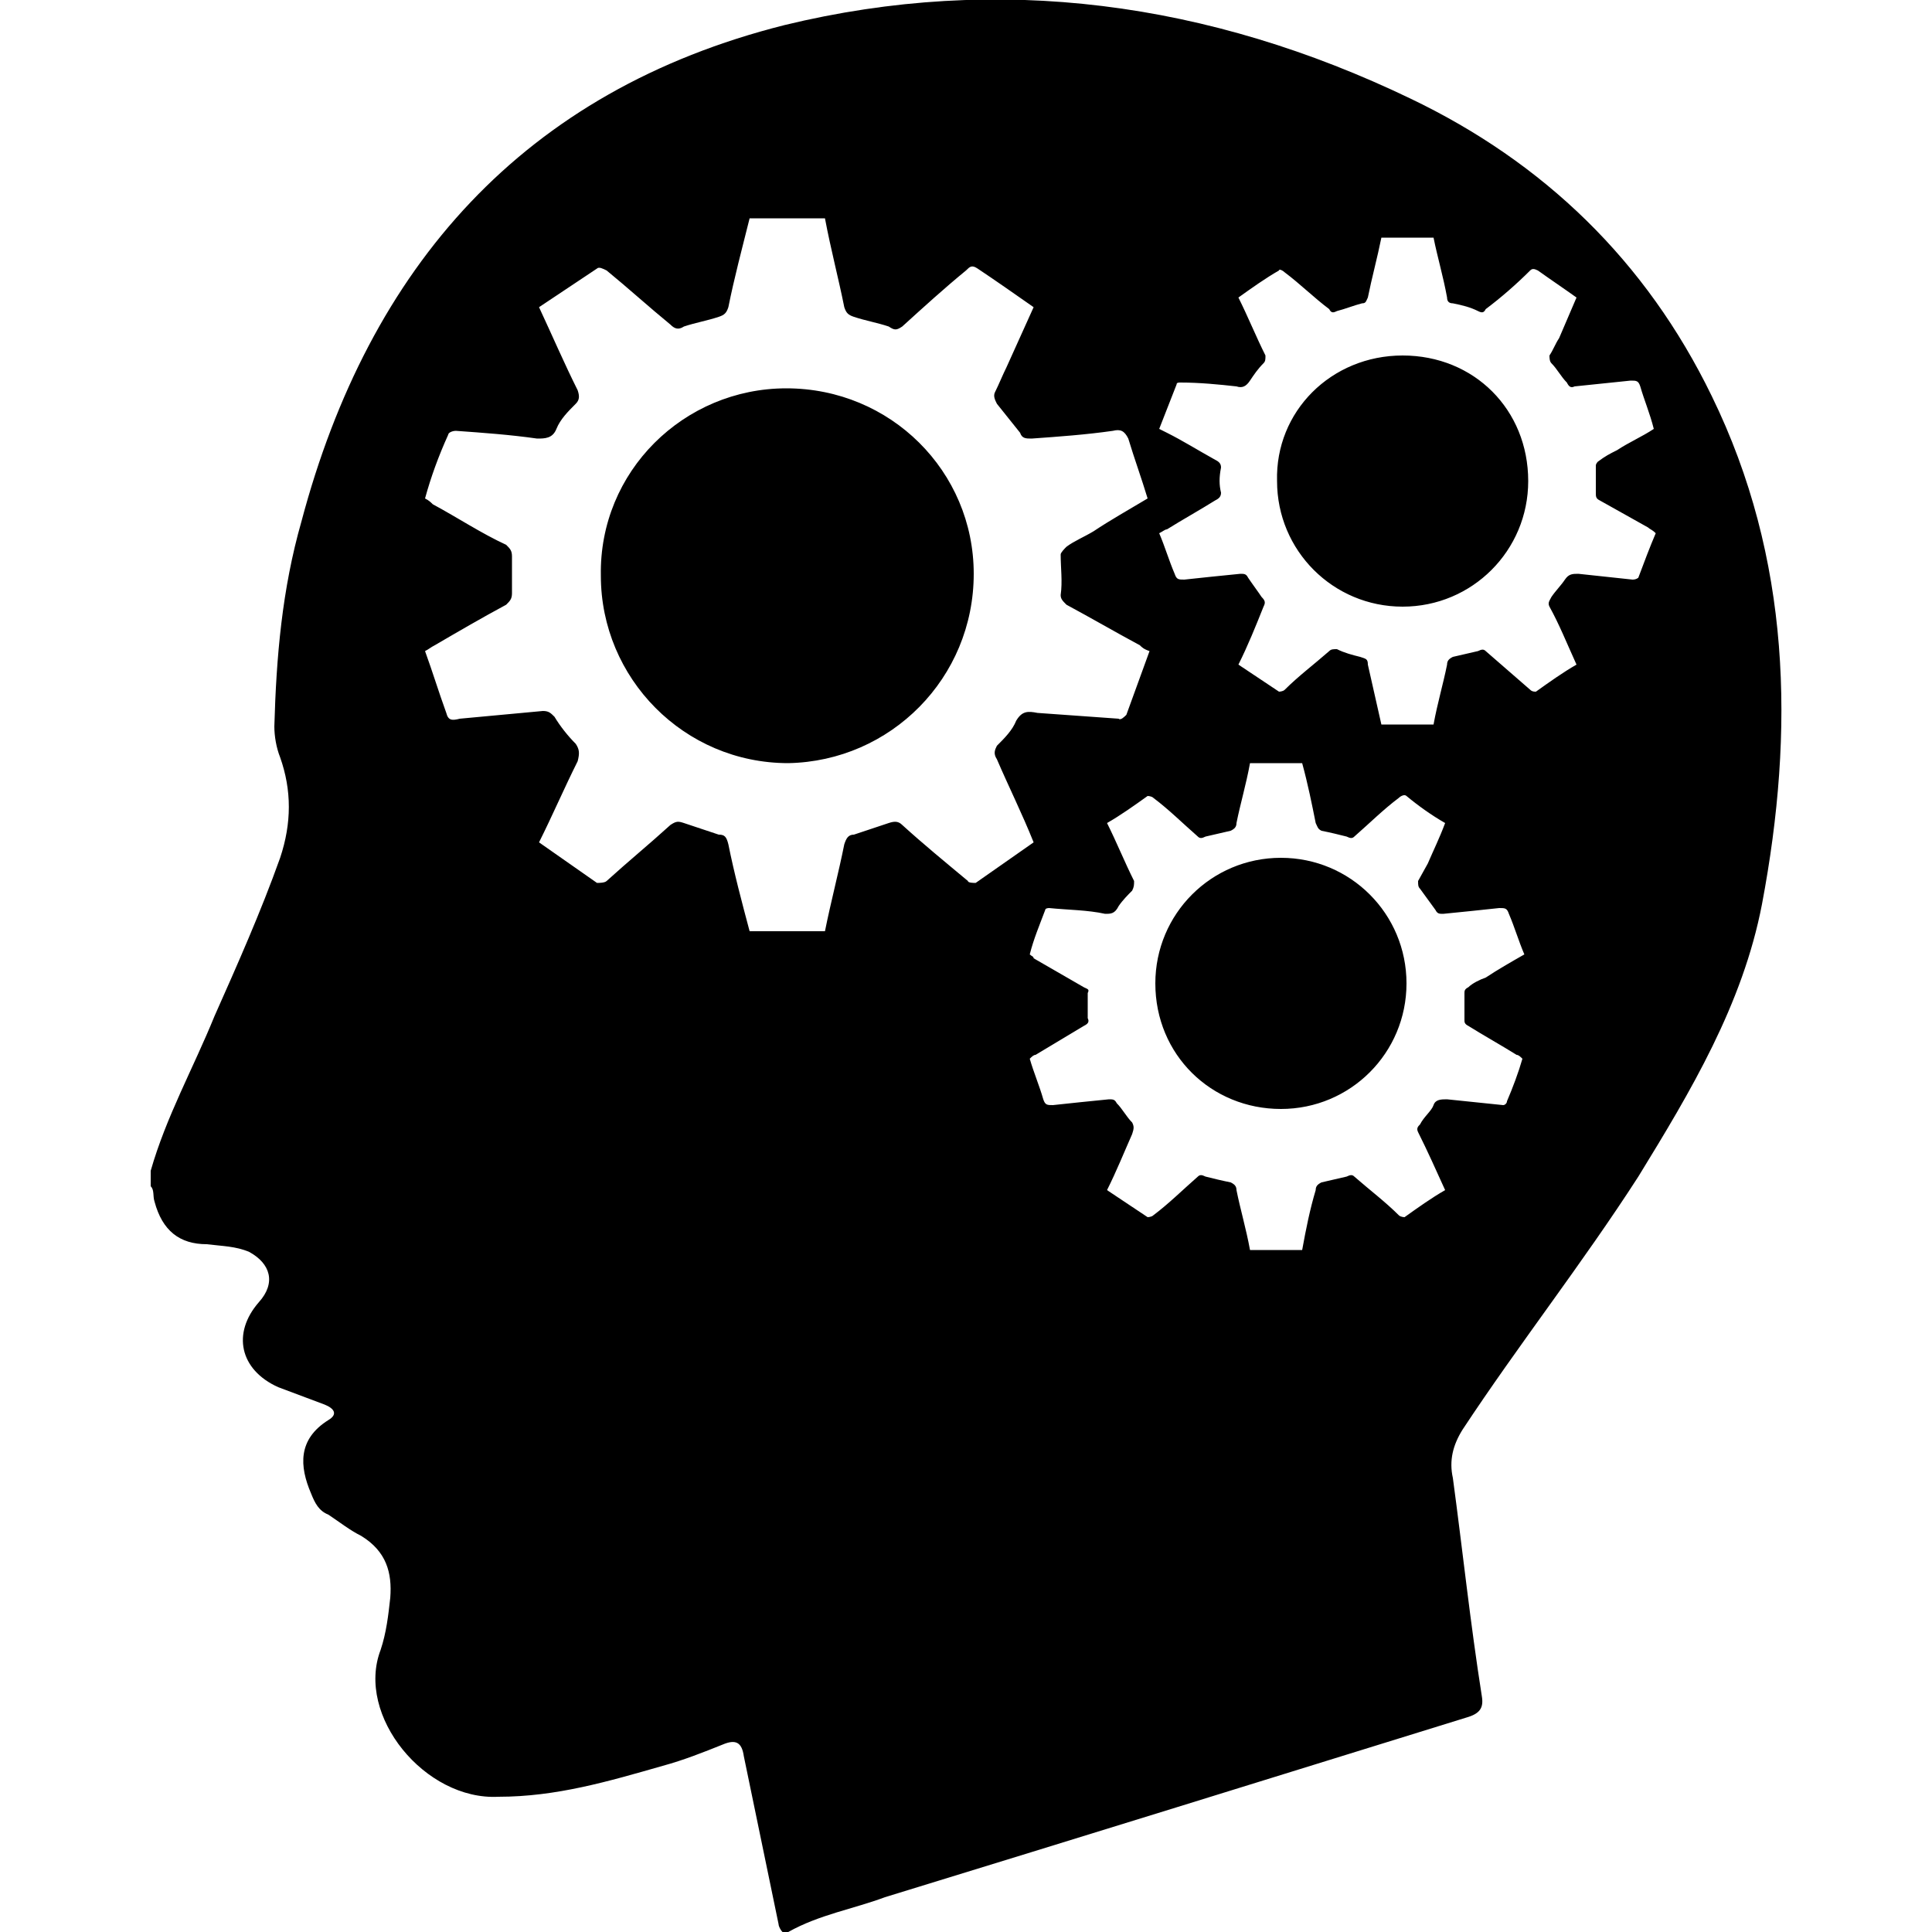
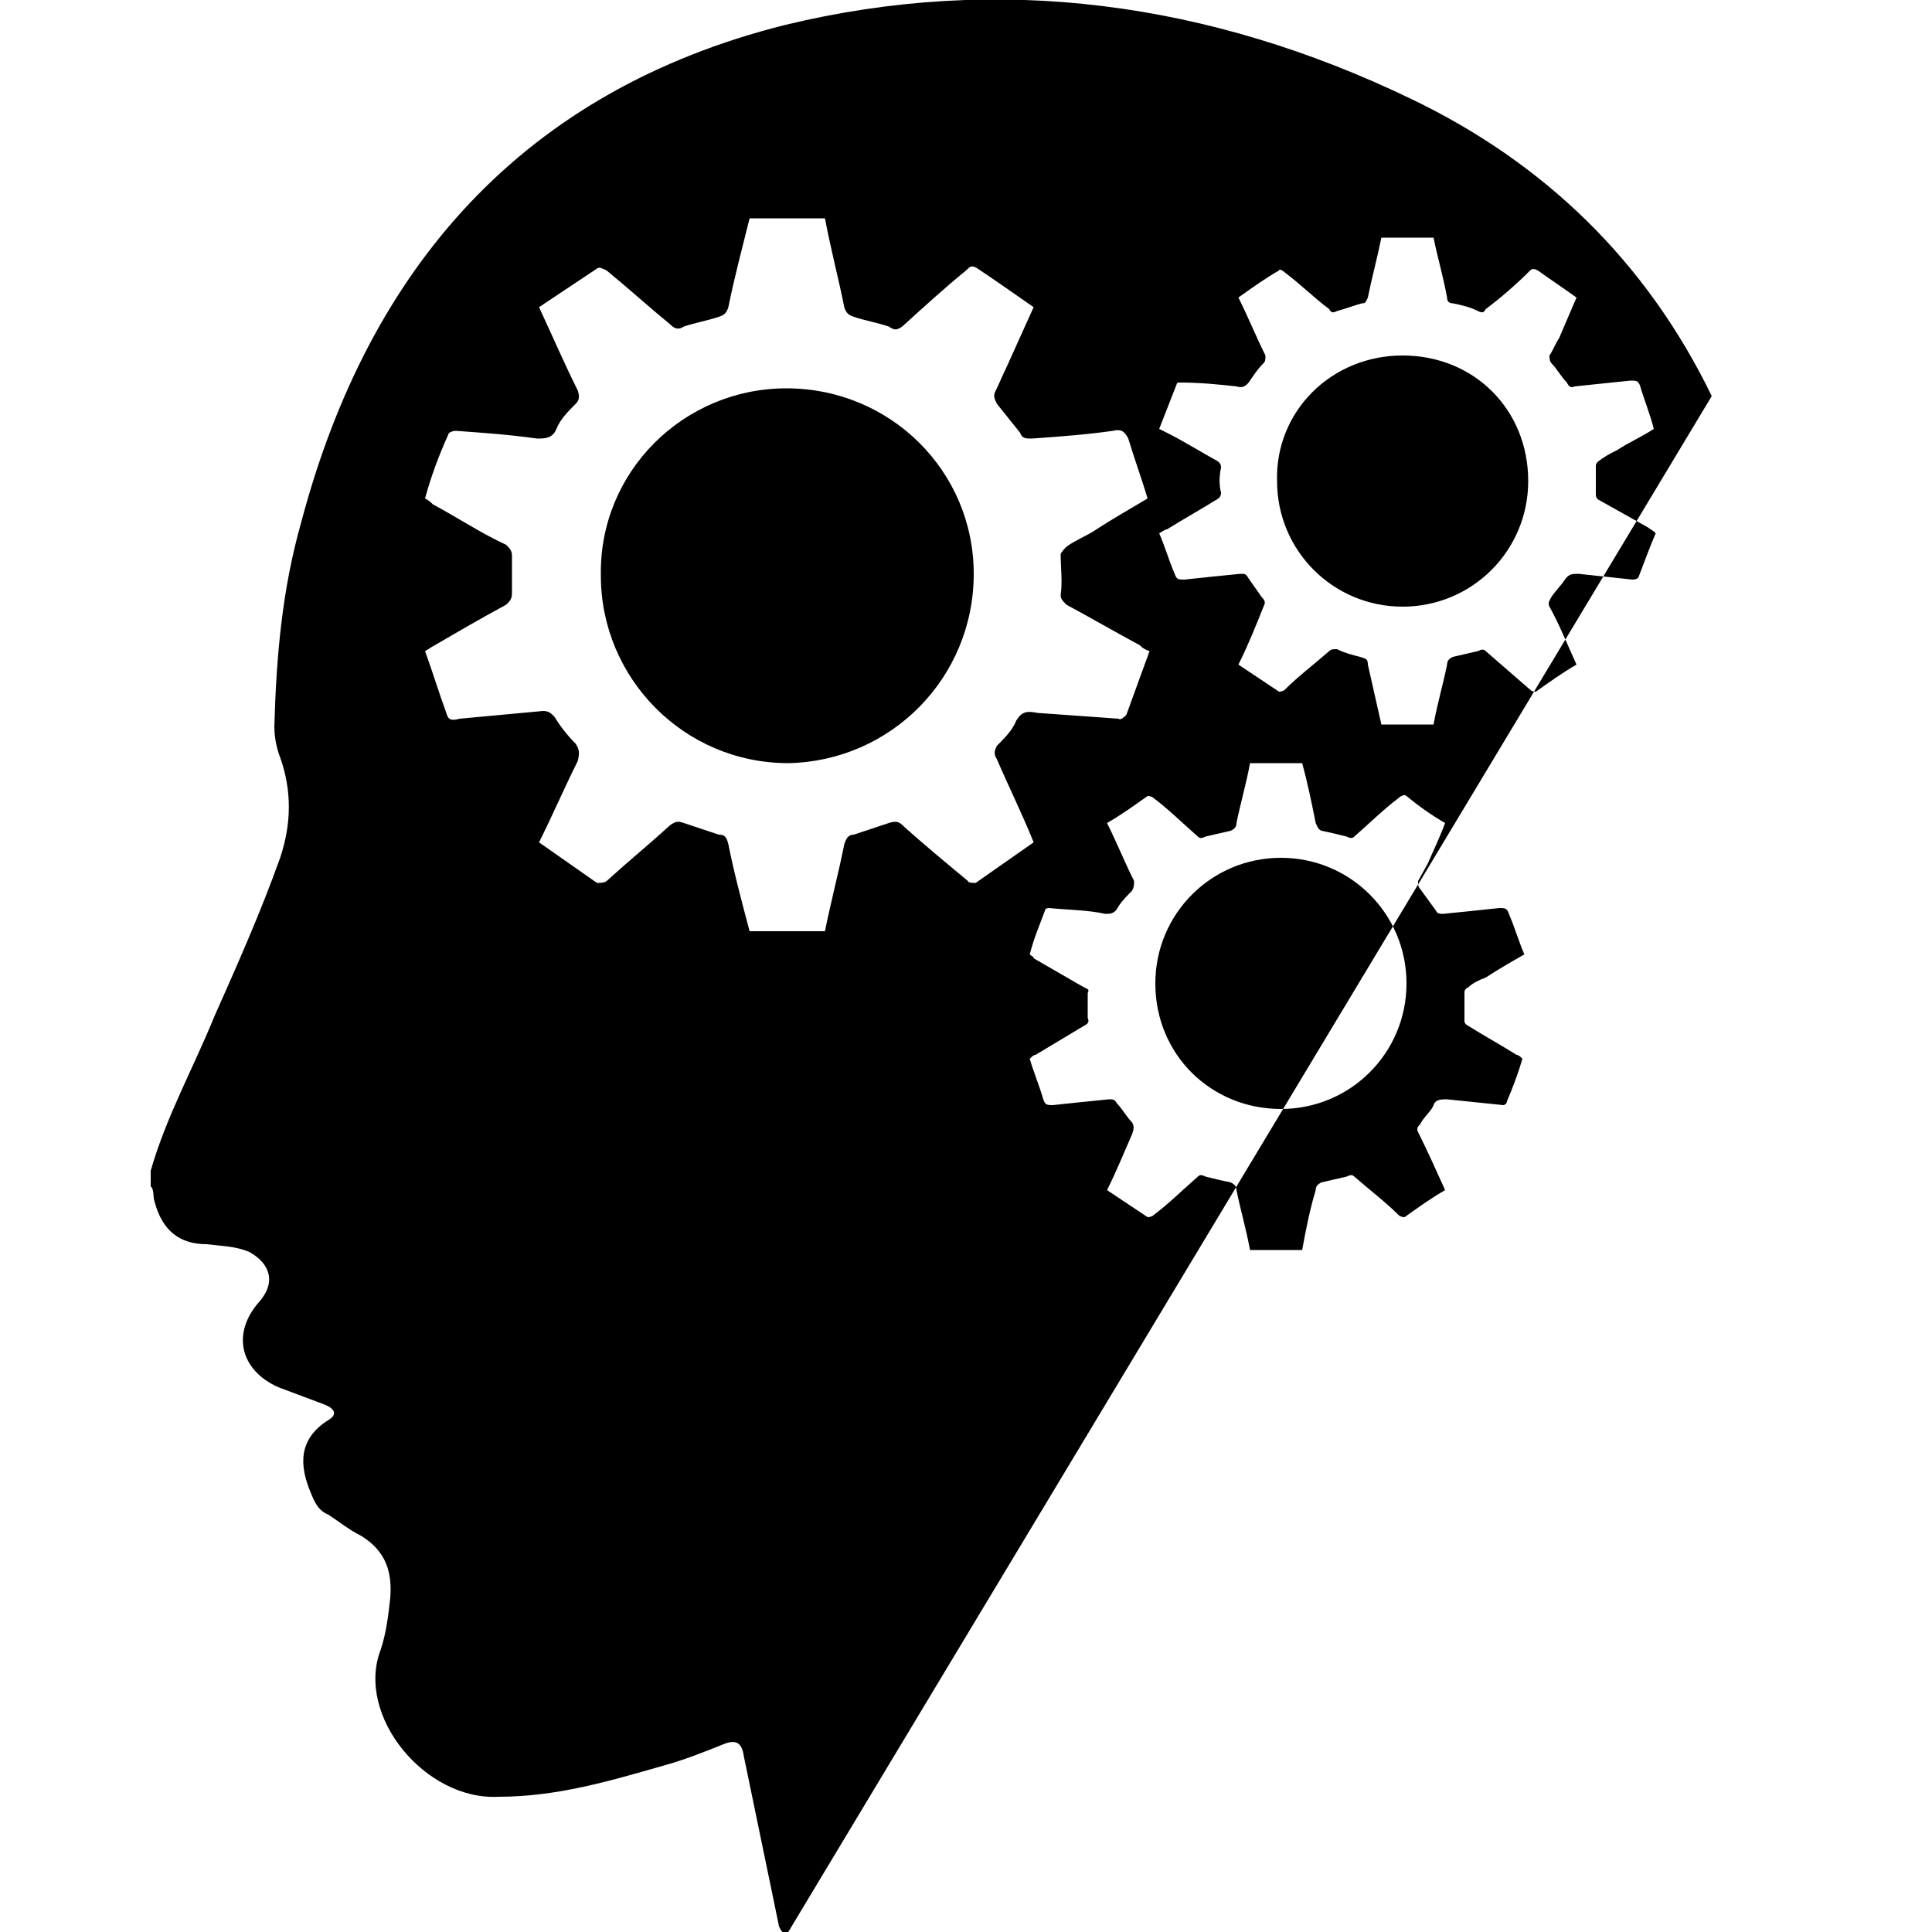
<svg xmlns="http://www.w3.org/2000/svg" width="64" height="64" viewBox="0 0 1000 1000">
-   <path d="M886 205c-34-70-87-121-156-154C626 1 517-14 406 13 271 47 191 138 156 270c-10 35-13 70-14 106 0 5 1 11 3 16 6 17 6 34 0 52-10 28-22 55-34 82-11 27-25 52-33 80v8c2 2 1 5 2 8 4 15 13 22 27 22 8 1 15 1 22 4 11 6 14 16 5 26-14 16-10 35 10 44l24 9c5 2 7 5 2 8-16 10-15 24-9 38 2 5 4 9 9 11 6 4 11 8 17 11 13 8 16 19 15 32-1 9-2 18-5 27-13 34 23 78 61 76 30 0 57-8 85-16 11-3 21-7 31-11 7-3 10-1 11 6l18 87c0 1 1 3 2 4h3c16-9 34-12 50-18 101-31 201-62 301-93 7-2 9-5 8-11-6-38-10-76-15-113-2-9 0-17 5-25 29-44 62-86 91-131 27-44 54-89 64-141 17-90 15-179-26-263zM501 456c-12-10-23-19-34-29-2-2-4-2-7-1l-18 6c-3 0-4 2-5 5-3 15-7 30-10 45h-39c-4-15-8-30-11-45-1-4-2-5-5-5l-18-6c-3-1-4-1-7 1-11 10-22 19-33 29-1 1-4 1-5 1l-30-21c7-14 13-28 20-42 1-4 1-6-1-9-4-4-8-9-11-14-2-2-3-3-6-3l-43 4c-4 1-6 1-7-3-4-11-7-21-11-32 2-1 3-2 5-3 12-7 24-14 37-21 2-2 3-3 3-6v-19c0-3-1-4-3-6-13-6-25-14-38-21-1-1-2-2-4-3 3-11 7-22 12-33 0-1 2-2 4-2 14 1 28 2 42 4 4 0 8 0 10-5s6-9 10-13c2-2 2-4 1-7-7-14-13-28-20-43l30-20c1-1 3 0 5 1 11 9 22 19 33 28 2 2 4 3 7 1 6-2 12-3 18-5 3-1 4-2 5-5 3-15 7-30 11-46h39c3 16 7 31 10 46 1 3 2 4 5 5 6 2 12 3 18 5 3 2 4 2 7 0 11-10 22-20 33-29 2-2 3-3 6-1 9 6 19 13 29 20-5 11-9 20-14 31-2 4-4 9-6 13-1 2 0 4 1 6l12 15c1 3 3 3 6 3 14-1 28-2 42-4 4-1 6 0 8 4 3 10 7 21 10 31-10 6-19 11-28 17-5 3-10 5-14 8-1 1-3 3-3 4 0 7 1 14 0 21 0 2 1 3 3 5 13 7 25 14 38 21 1 1 2 2 5 3l-12 33c-1 1-3 3-4 2l-42-3c-5-1-8-1-11 4-2 5-6 9-10 13-1 2-2 4 0 7 6 14 13 28 19 43l-30 21c-1 0-4 0-4-1zm259 75c8 5 17 10 25 15 1 0 2 1 3 2-2 7-5 15-8 22 0 1-1 2-2 2-10-1-19-2-29-3-3 0-6 0-7 3s-5 6-7 10c-1 1-2 2-1 4 5 10 9 19 14 30-7 4-14 9-21 14 0 0-2 0-3-1-7-7-15-13-23-20-1-1-2-1-4 0-4 1-9 2-13 3-2 1-3 2-3 4-3 10-5 20-7 31h-27c-2-11-5-21-7-31 0-2-1-3-3-4-5-1-9-2-13-3-2-1-3-1-4 0-8 7-15 14-23 20-1 1-3 1-3 1l-21-14c5-10 9-20 13-29 1-3 1-4 0-6-3-3-5-7-8-10-1-2-2-2-4-2-10 1-20 2-29 3-3 0-4 0-5-3-2-7-5-14-7-21 1-1 2-2 3-2l25-15c2-1 3-2 2-4v-13c1-2 0-2-2-3l-26-15c0-1-1-1-2-2 2-8 5-15 8-23 0-1 2-1 2-1 10 1 20 1 29 3 3 0 5 0 7-4 2-3 5-6 7-8 1-2 1-3 1-5-5-10-9-20-14-30 7-4 14-9 21-14 0 0 2 0 3 1 8 6 15 13 23 20 1 1 2 1 4 0 4-1 9-2 13-3 2-1 3-2 3-4 2-10 5-20 7-31h27c3 11 5 21 7 31 1 2 1 3 3 4 5 1 9 2 13 3 2 1 3 1 4 0 8-7 15-14 23-20 1-1 3-2 4-1 6 5 13 10 20 14-3 8-6 14-9 21l-5 9c0 2 0 3 1 4l8 11c1 2 2 2 4 2 10-1 20-2 29-3 3 0 4 0 5 3 3 7 5 14 8 21-7 4-14 8-20 12-3 1-7 3-9 5-2 1-2 2-2 3v14c0 1 0 2 2 3zm88-232s-1 1-3 1c-9-1-19-2-28-3-3 0-5 0-7 3s-5 6-7 9c-1 2-2 3-1 5 5 9 9 19 14 30-7 4-14 9-21 14-1 0-2 0-3-1-8-7-15-13-23-20-1-1-2-1-4 0-4 1-9 2-13 3-2 1-3 2-3 4-2 10-5 20-7 31h-27l-7-31c0-3-1-3-4-4-4-1-8-2-12-4-2 0-3 0-4 1-8 7-16 13-23 20-1 1-3 1-3 1l-21-14c5-10 9-20 13-30 1-2 1-3-1-5-2-3-5-7-7-10-1-2-2-2-4-2-10 1-20 2-29 3-3 0-4 0-5-3-3-7-5-14-8-21 2-1 3-2 4-2 8-5 17-10 25-15 2-1 3-2 3-4-1-4-1-8 0-13 0-2-1-3-3-4-9-5-17-10-25-14l-4-2 9-23c0-1 1-1 2-1 10 0 20 1 29 2 3 1 5 0 7-3s4-6 7-9c1-1 1-2 1-4-5-10-9-20-14-30 7-5 14-10 21-14 0-1 2 0 3 1 8 6 15 13 23 19 1 2 2 2 4 1 4-1 9-3 13-4 2 0 2-1 3-3 2-10 5-21 7-31h27c2 10 5 20 7 31 0 2 1 3 3 3 5 1 9 2 13 4 2 1 3 1 4-1 8-6 16-13 23-20 1-1 2-1 4 0 7 5 13 9 20 14l-9 21c-2 3-3 6-5 9 0 1 0 3 1 4 3 3 5 7 8 10 1 2 2 3 4 2 10-1 19-2 29-3 3 0 4 0 5 3 2 7 5 14 7 22-6 4-13 7-19 11-4 2-6 3-10 6 0 0-1 1-1 2v14c0 2 0 3 2 4l25 14c1 1 2 1 4 3-3 7-6 15-9 23zm-441-98c-53 0-97 43-96 97 0 53 43 97 97 97 53-1 96-44 96-98 0-53-43-96-97-96zm256 243c-36 0-65 29-65 65 0 37 29 65 65 65s65-29 65-65-29-65-65-65zm63-260c-37 0-66 29-65 65 0 36 29 65 65 65s65-29 65-65c0-37-28-65-65-65z" />
+   <path d="M886 205c-34-70-87-121-156-154C626 1 517-14 406 13 271 47 191 138 156 270c-10 35-13 70-14 106 0 5 1 11 3 16 6 17 6 34 0 52-10 28-22 55-34 82-11 27-25 52-33 80v8c2 2 1 5 2 8 4 15 13 22 27 22 8 1 15 1 22 4 11 6 14 16 5 26-14 16-10 35 10 44l24 9c5 2 7 5 2 8-16 10-15 24-9 38 2 5 4 9 9 11 6 4 11 8 17 11 13 8 16 19 15 32-1 9-2 18-5 27-13 34 23 78 61 76 30 0 57-8 85-16 11-3 21-7 31-11 7-3 10-1 11 6l18 87c0 1 1 3 2 4h3zM501 456c-12-10-23-19-34-29-2-2-4-2-7-1l-18 6c-3 0-4 2-5 5-3 15-7 30-10 45h-39c-4-15-8-30-11-45-1-4-2-5-5-5l-18-6c-3-1-4-1-7 1-11 10-22 19-33 29-1 1-4 1-5 1l-30-21c7-14 13-28 20-42 1-4 1-6-1-9-4-4-8-9-11-14-2-2-3-3-6-3l-43 4c-4 1-6 1-7-3-4-11-7-21-11-32 2-1 3-2 5-3 12-7 24-14 37-21 2-2 3-3 3-6v-19c0-3-1-4-3-6-13-6-25-14-38-21-1-1-2-2-4-3 3-11 7-22 12-33 0-1 2-2 4-2 14 1 28 2 42 4 4 0 8 0 10-5s6-9 10-13c2-2 2-4 1-7-7-14-13-28-20-43l30-20c1-1 3 0 5 1 11 9 22 19 33 28 2 2 4 3 7 1 6-2 12-3 18-5 3-1 4-2 5-5 3-15 7-30 11-46h39c3 16 7 31 10 46 1 3 2 4 5 5 6 2 12 3 18 5 3 2 4 2 7 0 11-10 22-20 33-29 2-2 3-3 6-1 9 6 19 13 29 20-5 11-9 20-14 31-2 4-4 9-6 13-1 2 0 4 1 6l12 15c1 3 3 3 6 3 14-1 28-2 42-4 4-1 6 0 8 4 3 10 7 21 10 31-10 6-19 11-28 17-5 3-10 5-14 8-1 1-3 3-3 4 0 7 1 14 0 21 0 2 1 3 3 5 13 7 25 14 38 21 1 1 2 2 5 3l-12 33c-1 1-3 3-4 2l-42-3c-5-1-8-1-11 4-2 5-6 9-10 13-1 2-2 4 0 7 6 14 13 28 19 43l-30 21c-1 0-4 0-4-1zm259 75c8 5 17 10 25 15 1 0 2 1 3 2-2 7-5 15-8 22 0 1-1 2-2 2-10-1-19-2-29-3-3 0-6 0-7 3s-5 6-7 10c-1 1-2 2-1 4 5 10 9 19 14 30-7 4-14 9-21 14 0 0-2 0-3-1-7-7-15-13-23-20-1-1-2-1-4 0-4 1-9 2-13 3-2 1-3 2-3 4-3 10-5 20-7 31h-27c-2-11-5-21-7-31 0-2-1-3-3-4-5-1-9-2-13-3-2-1-3-1-4 0-8 7-15 14-23 20-1 1-3 1-3 1l-21-14c5-10 9-20 13-29 1-3 1-4 0-6-3-3-5-7-8-10-1-2-2-2-4-2-10 1-20 2-29 3-3 0-4 0-5-3-2-7-5-14-7-21 1-1 2-2 3-2l25-15c2-1 3-2 2-4v-13c1-2 0-2-2-3l-26-15c0-1-1-1-2-2 2-8 5-15 8-23 0-1 2-1 2-1 10 1 20 1 29 3 3 0 5 0 7-4 2-3 5-6 7-8 1-2 1-3 1-5-5-10-9-20-14-30 7-4 14-9 21-14 0 0 2 0 3 1 8 6 15 13 23 20 1 1 2 1 4 0 4-1 9-2 13-3 2-1 3-2 3-4 2-10 5-20 7-31h27c3 11 5 21 7 31 1 2 1 3 3 4 5 1 9 2 13 3 2 1 3 1 4 0 8-7 15-14 23-20 1-1 3-2 4-1 6 5 13 10 20 14-3 8-6 14-9 21l-5 9c0 2 0 3 1 4l8 11c1 2 2 2 4 2 10-1 20-2 29-3 3 0 4 0 5 3 3 7 5 14 8 21-7 4-14 8-20 12-3 1-7 3-9 5-2 1-2 2-2 3v14c0 1 0 2 2 3zm88-232s-1 1-3 1c-9-1-19-2-28-3-3 0-5 0-7 3s-5 6-7 9c-1 2-2 3-1 5 5 9 9 19 14 30-7 4-14 9-21 14-1 0-2 0-3-1-8-7-15-13-23-20-1-1-2-1-4 0-4 1-9 2-13 3-2 1-3 2-3 4-2 10-5 20-7 31h-27l-7-31c0-3-1-3-4-4-4-1-8-2-12-4-2 0-3 0-4 1-8 7-16 13-23 20-1 1-3 1-3 1l-21-14c5-10 9-20 13-30 1-2 1-3-1-5-2-3-5-7-7-10-1-2-2-2-4-2-10 1-20 2-29 3-3 0-4 0-5-3-3-7-5-14-8-21 2-1 3-2 4-2 8-5 17-10 25-15 2-1 3-2 3-4-1-4-1-8 0-13 0-2-1-3-3-4-9-5-17-10-25-14l-4-2 9-23c0-1 1-1 2-1 10 0 20 1 29 2 3 1 5 0 7-3s4-6 7-9c1-1 1-2 1-4-5-10-9-20-14-30 7-5 14-10 21-14 0-1 2 0 3 1 8 6 15 13 23 19 1 2 2 2 4 1 4-1 9-3 13-4 2 0 2-1 3-3 2-10 5-21 7-31h27c2 10 5 20 7 31 0 2 1 3 3 3 5 1 9 2 13 4 2 1 3 1 4-1 8-6 16-13 23-20 1-1 2-1 4 0 7 5 13 9 20 14l-9 21c-2 3-3 6-5 9 0 1 0 3 1 4 3 3 5 7 8 10 1 2 2 3 4 2 10-1 19-2 29-3 3 0 4 0 5 3 2 7 5 14 7 22-6 4-13 7-19 11-4 2-6 3-10 6 0 0-1 1-1 2v14c0 2 0 3 2 4l25 14c1 1 2 1 4 3-3 7-6 15-9 23zm-441-98c-53 0-97 43-96 97 0 53 43 97 97 97 53-1 96-44 96-98 0-53-43-96-97-96zm256 243c-36 0-65 29-65 65 0 37 29 65 65 65s65-29 65-65-29-65-65-65zm63-260c-37 0-66 29-65 65 0 36 29 65 65 65s65-29 65-65c0-37-28-65-65-65z" />
</svg>